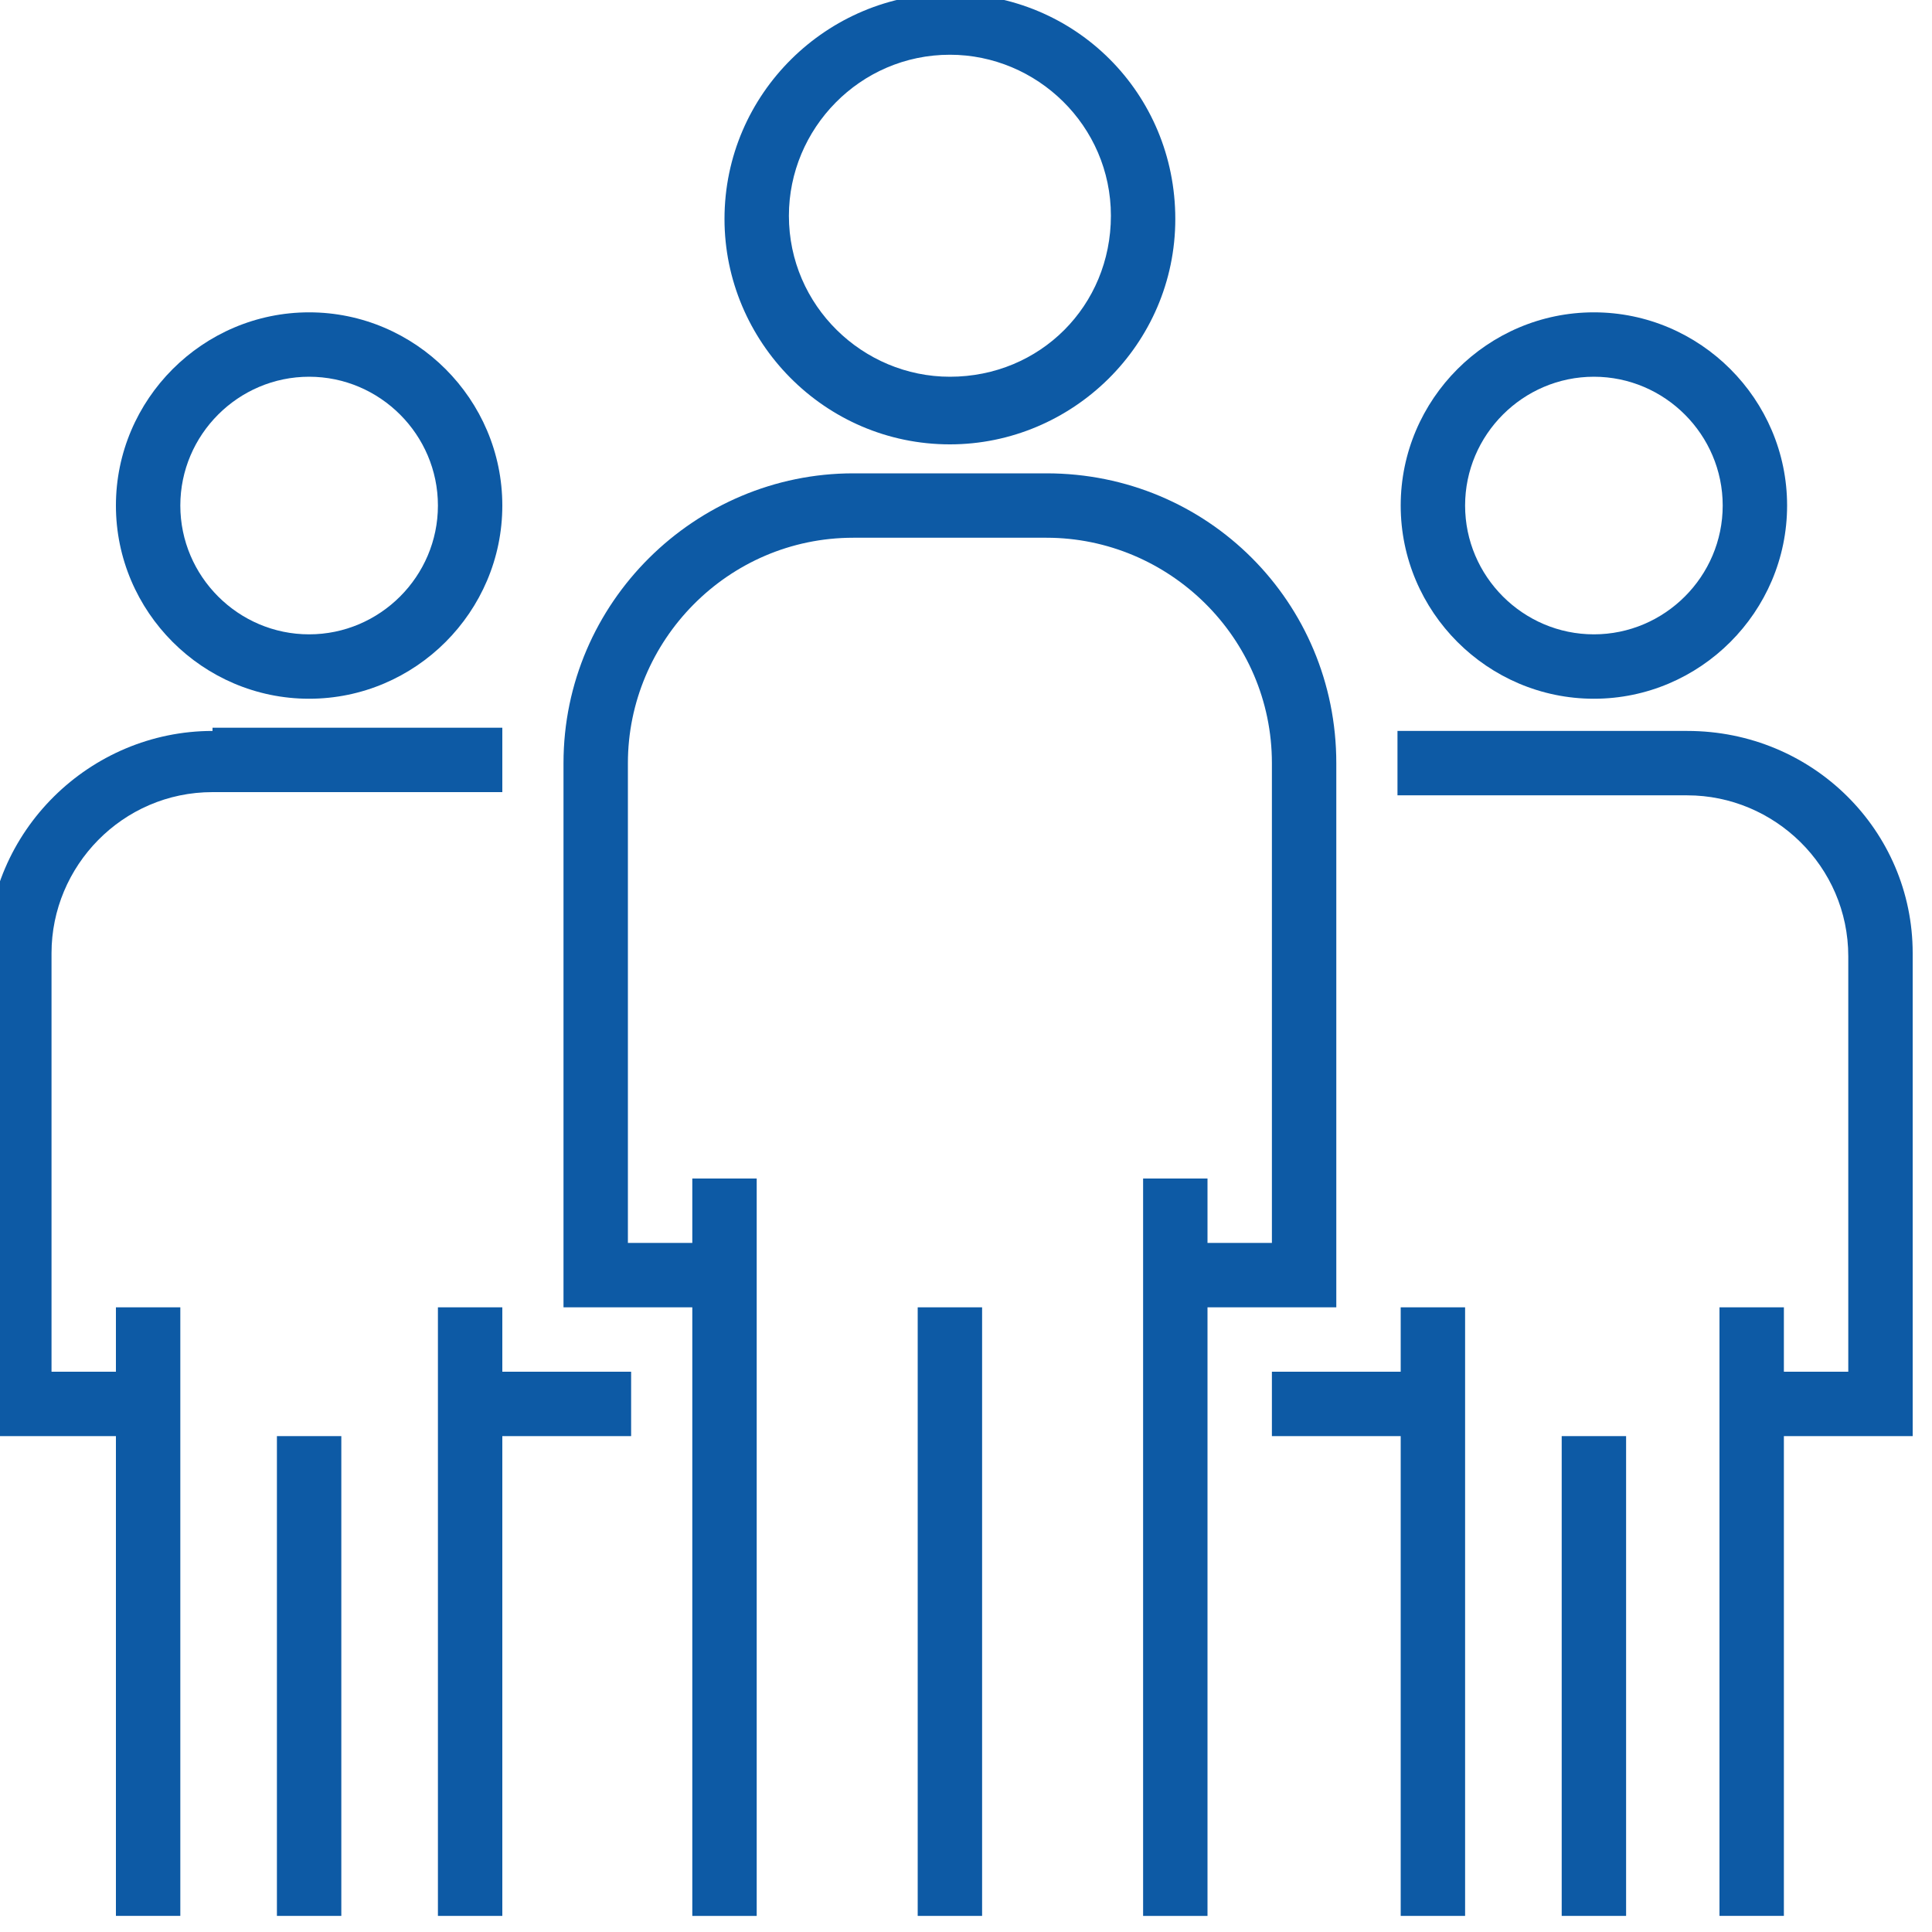
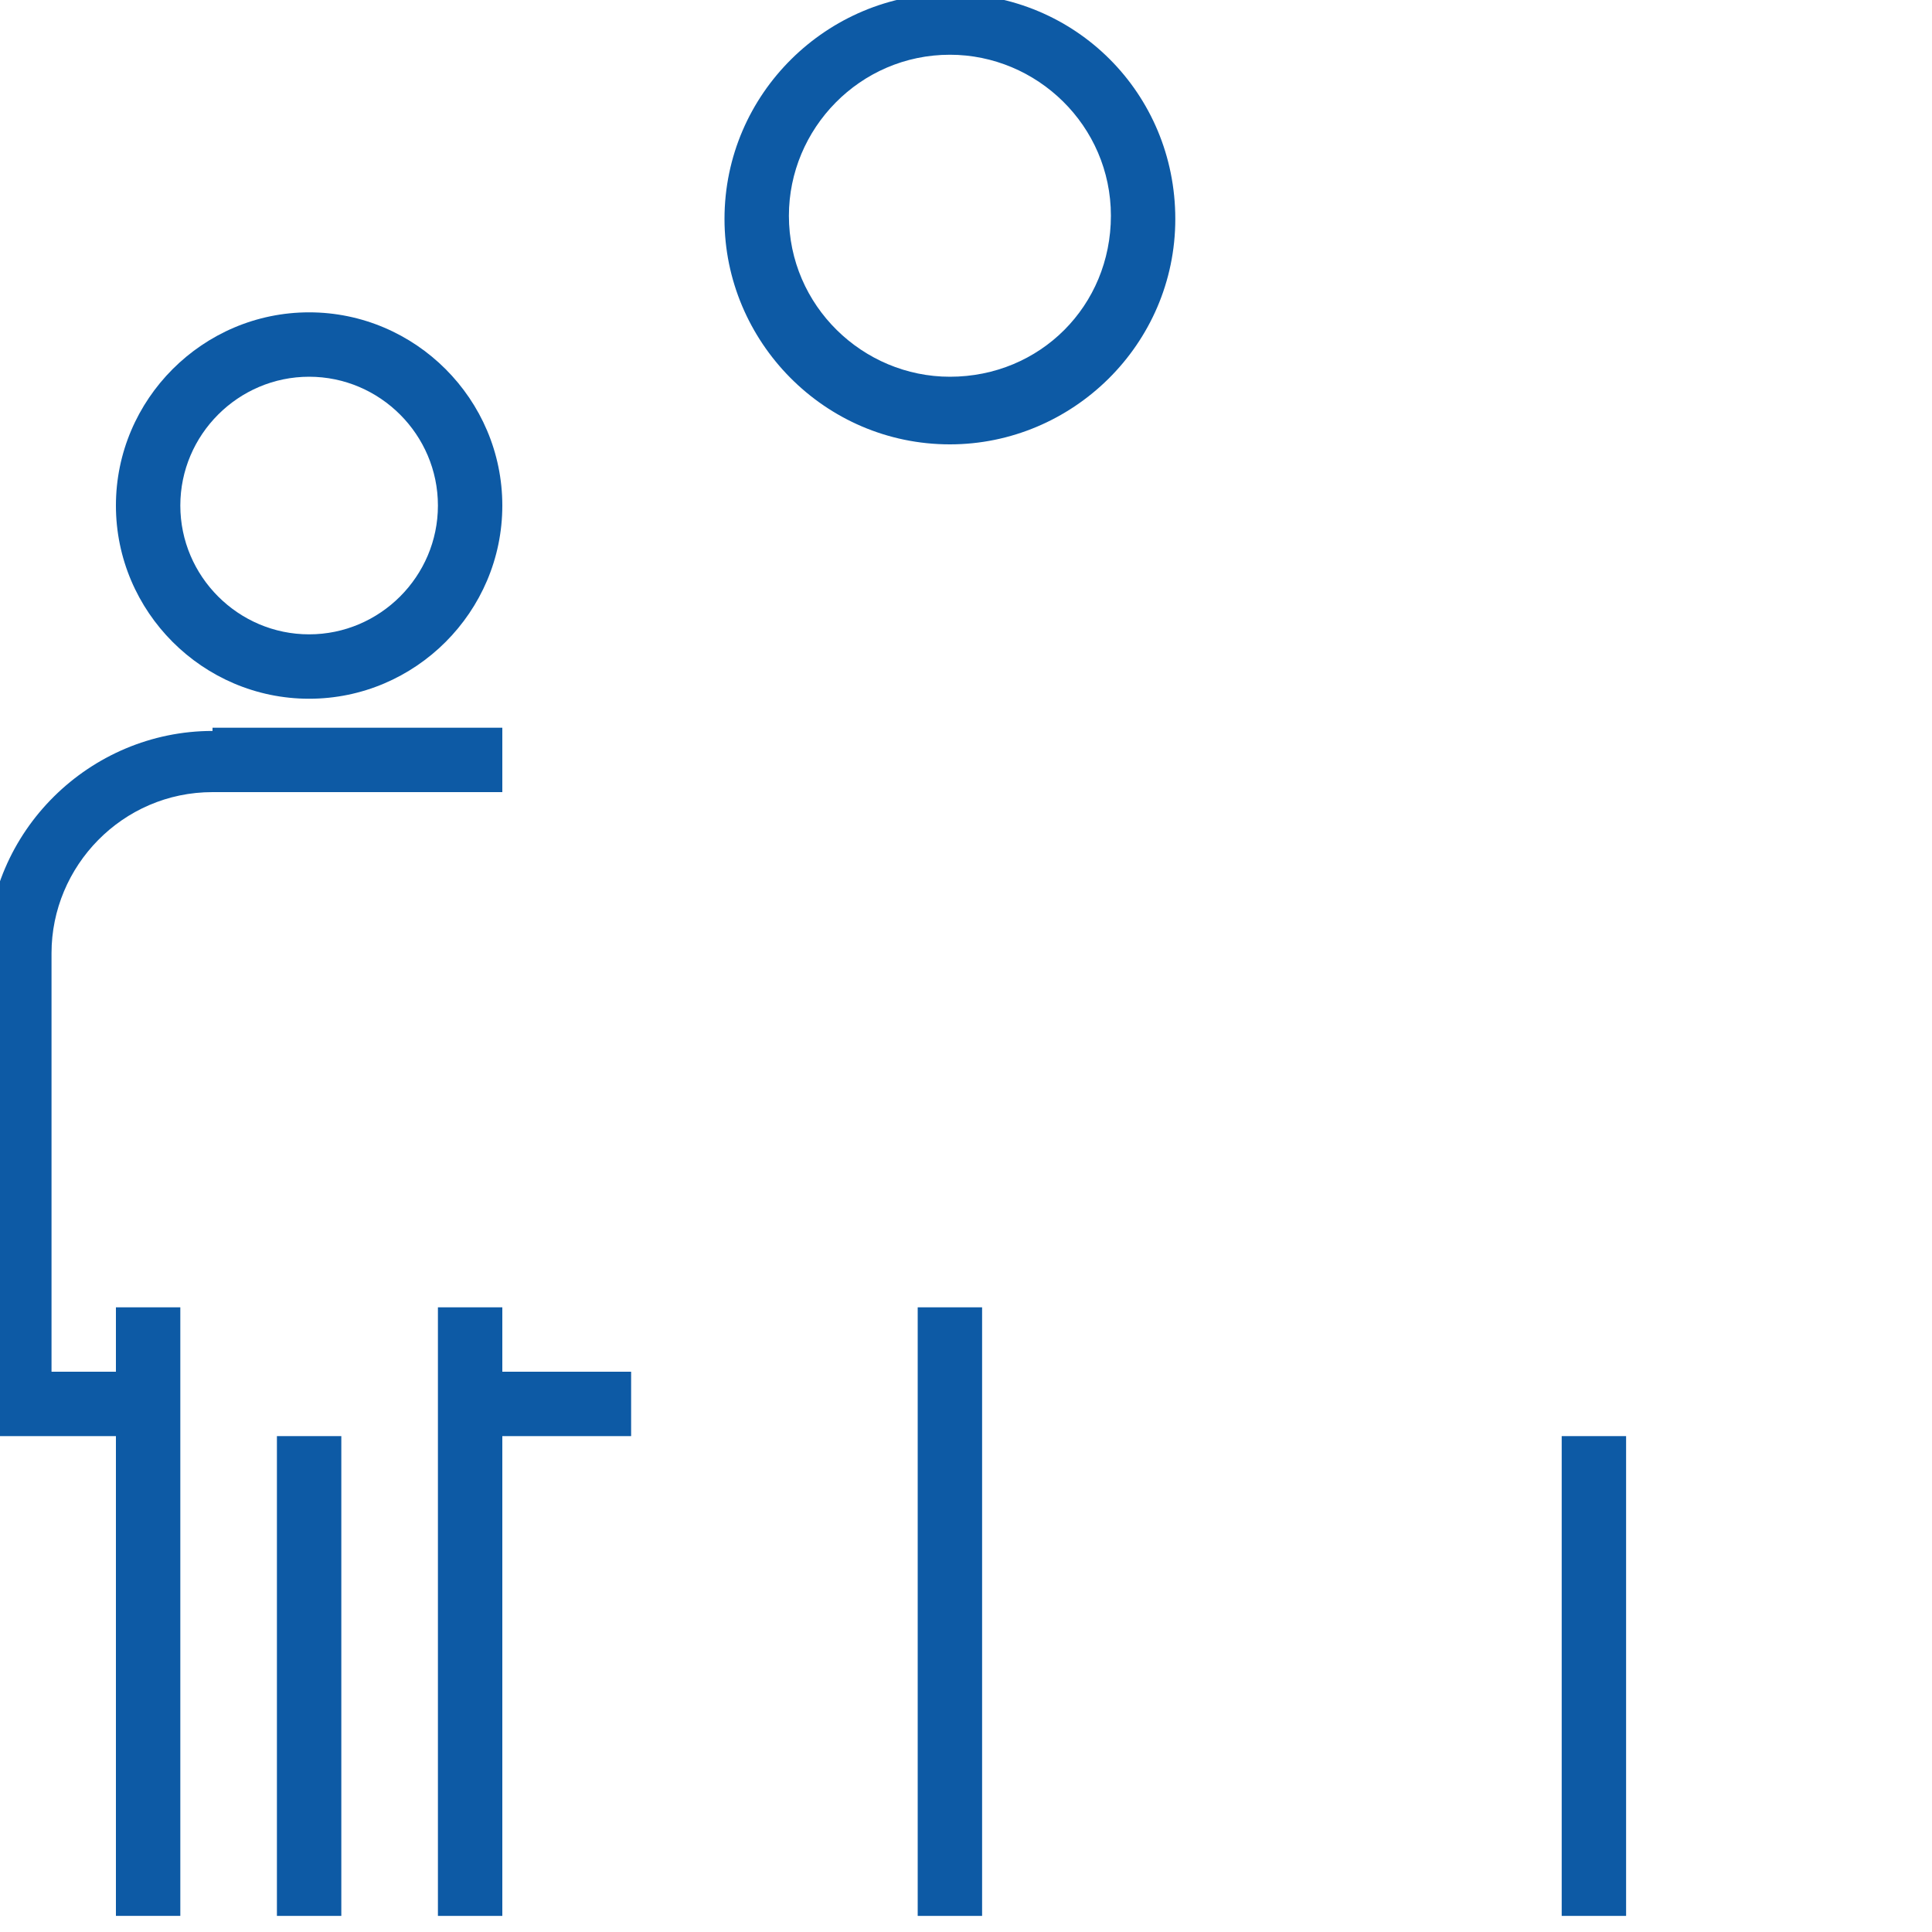
<svg xmlns="http://www.w3.org/2000/svg" version="1.1" id="Calque_1" x="0px" y="0px" viewBox="0 0 60 60" style="enable-background:new 0 0 60 60;" xml:space="preserve">
  <style type="text/css">
	.st0{fill:#0D5AA5;}
</style>
  <g>
    <g>
      <path class="st0" d="M29.5-0.2c-3.8,0-7,3.1-7,7c0,3.8,3.1,7,7,7c3.8,0,7-3.1,7-7S33.4-0.2,29.5-0.2z M29.5,11.7c-2.7,0-5-2.2-5-5    c0-2.7,2.2-5,5-5c2.7,0,5,2.2,5,5S32.3,11.7,29.5,11.7z" />
    </g>
  </g>
  <g>
    <g>
-       <path class="st0" d="M32.5,14.7h-6c-4.9,0-9,4-9,9v16.9h4v18.9h2V36.6h-2v2h-2V23.7c0-3.8,3.1-7,7-7h6c3.8,0,7,3.1,7,7v14.9h-2v-2    h-2v22.9h2V40.6h4V23.7C41.5,18.7,37.5,14.7,32.5,14.7z" />
-     </g>
+       </g>
  </g>
  <g>
    <g>
      <rect x="28.5" y="40.6" class="st0" width="2" height="18.9" />
    </g>
  </g>
  <g>
    <g>
-       <path class="st0" d="M49.5,9.7c-3.3,0-6,2.7-6,6c0,3.3,2.7,6,6,6c3.3,0,6-2.7,6-6S52.8,9.7,49.5,9.7z M49.5,19.7c-2.2,0-4-1.8-4-4    s1.8-4,4-4c2.2,0,4,1.8,4,4S51.7,19.7,49.5,19.7z" />
-     </g>
+       </g>
  </g>
  <g>
    <g>
-       <path class="st0" d="M52.4,22.7h-9v2h9c2.7,0,5,2.2,5,5v12.9h-2v-2h-2v18.9h2V44.6h4V29.6C59.4,25.8,56.3,22.7,52.4,22.7z" />
-     </g>
+       </g>
  </g>
  <g>
    <g>
-       <polygon class="st0" points="43.5,40.6 43.5,42.6 39.5,42.6 39.5,44.6 43.5,44.6 43.5,59.5 45.5,59.5 45.5,40.6   " />
-     </g>
+       </g>
  </g>
  <g>
    <g>
      <rect x="48.5" y="44.6" class="st0" width="2" height="14.9" />
    </g>
  </g>
  <g>
    <g>
      <path class="st0" d="M9.6,9.7c-3.3,0-6,2.7-6,6c0,3.3,2.7,6,6,6c3.3,0,6-2.7,6-6S12.9,9.7,9.6,9.7z M9.6,19.7c-2.2,0-4-1.8-4-4    s1.8-4,4-4s4,1.8,4,4S11.8,19.7,9.6,19.7z" />
    </g>
  </g>
  <g>
    <g>
      <path class="st0" d="M6.6,22.7c-3.8,0-7,3.1-7,7v14.9h4v14.9h2V40.6h-2v2h-2V29.6c0-2.7,2.2-5,5-5h9v-2H6.6z" />
    </g>
  </g>
  <g>
    <g>
      <polygon class="st0" points="15.6,42.6 15.6,40.6 13.6,40.6 13.6,59.5 15.6,59.5 15.6,44.6 19.6,44.6 19.6,42.6   " />
    </g>
  </g>
  <g>
    <g>
      <rect x="8.6" y="44.6" class="st0" width="2" height="14.9" />
    </g>
  </g>
</svg>